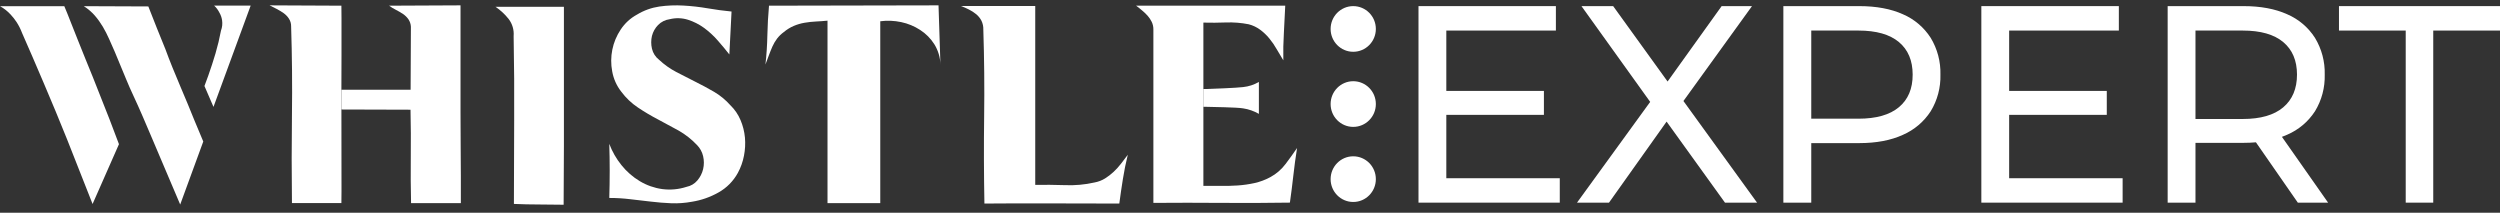
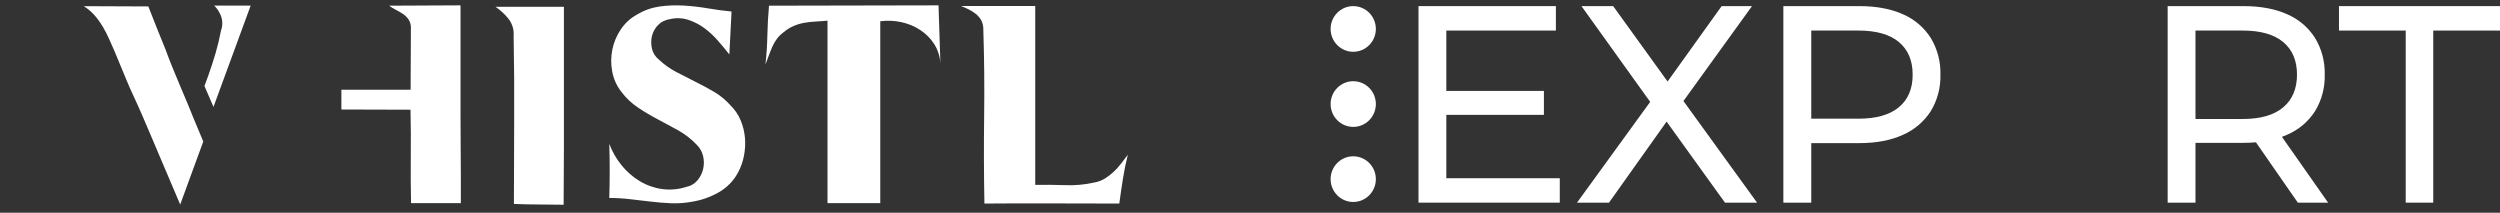
<svg xmlns="http://www.w3.org/2000/svg" width="188" height="16" viewBox="0 0 188 16" fill="none">
  <rect x="0" y="0" width="188" height="16" fill="#333333" stroke="none" />
  <path d="M101.763 9.542C102.703 9.542 103.464 8.773 103.464 7.824C103.464 6.876 102.703 6.107 101.763 6.107C100.824 6.107 100.062 6.876 100.062 7.824C100.062 8.773 100.824 9.542 101.763 9.542Z" fill="white" />
  <path d="M101.763 15.188C102.703 15.188 103.464 14.419 103.464 13.471C103.464 12.523 102.703 11.754 101.763 11.754C100.824 11.754 100.062 12.523 100.062 13.471C100.062 14.419 100.824 15.188 101.763 15.188Z" fill="white" />
  <path d="M101.763 3.894C102.703 3.894 103.464 3.125 103.464 2.177C103.464 1.229 102.703 0.46 101.763 0.46C100.824 0.46 100.062 1.229 100.062 2.177C100.062 3.125 100.824 3.894 101.763 3.894Z" fill="white" />
  <path d="M37.261 0.512H42.406V10.982C42.406 11.788 42.402 12.568 42.395 13.321C42.388 14.075 42.385 14.767 42.385 15.396C41.752 15.384 41.124 15.377 40.505 15.377C39.887 15.377 39.258 15.362 38.646 15.335C38.646 13.222 38.653 11.123 38.666 9.036C38.679 6.949 38.665 4.843 38.625 2.717C38.665 2.257 38.532 1.799 38.254 1.433C37.972 1.076 37.637 0.765 37.261 0.512Z" fill="white" />
  <path d="M47.906 1.095C48.422 0.782 48.994 0.577 49.589 0.49C50.184 0.407 50.786 0.383 51.386 0.418C51.999 0.452 52.61 0.521 53.215 0.625C53.821 0.73 54.42 0.81 55.012 0.867C54.984 1.423 54.956 1.963 54.93 2.486C54.902 3.016 54.875 3.55 54.847 4.094C54.585 3.759 54.293 3.407 53.969 3.039C53.66 2.685 53.314 2.367 52.935 2.091C52.57 1.827 52.166 1.623 51.737 1.486C51.292 1.346 50.817 1.332 50.364 1.444C50.032 1.488 49.722 1.641 49.486 1.882C49.264 2.109 49.106 2.392 49.027 2.701C48.953 3.016 48.953 3.345 49.027 3.66C49.104 3.993 49.293 4.288 49.562 4.495C49.95 4.859 50.384 5.167 50.853 5.413C51.328 5.664 51.804 5.907 52.279 6.142C52.755 6.377 53.227 6.631 53.695 6.903C54.155 7.173 54.57 7.515 54.925 7.915C55.252 8.231 55.511 8.61 55.688 9.031C55.866 9.448 55.978 9.892 56.02 10.345C56.06 10.801 56.035 11.261 55.947 11.711C55.861 12.162 55.706 12.598 55.487 13.001C55.149 13.62 54.644 14.13 54.032 14.472C53.413 14.823 52.738 15.059 52.037 15.17C51.523 15.266 50.999 15.305 50.477 15.285C49.962 15.264 49.446 15.222 48.928 15.159L47.378 14.979C46.861 14.916 46.34 14.885 45.818 14.886C45.86 13.523 45.86 12.167 45.818 10.818C46.038 11.4 46.348 11.942 46.738 12.424C47.122 12.903 47.587 13.31 48.113 13.624C48.629 13.934 49.201 14.136 49.796 14.218C50.41 14.3 51.035 14.243 51.625 14.051C51.943 13.989 52.23 13.82 52.44 13.572C52.651 13.326 52.8 13.033 52.875 12.717C52.95 12.398 52.95 12.066 52.875 11.747C52.802 11.426 52.64 11.133 52.409 10.901C52.006 10.475 51.543 10.111 51.035 9.821C50.529 9.541 50.016 9.264 49.496 8.989C48.974 8.718 48.467 8.417 47.977 8.089C47.489 7.764 47.06 7.355 46.71 6.882C46.366 6.441 46.136 5.922 46.038 5.37C45.934 4.828 45.937 4.271 46.047 3.731C46.156 3.19 46.371 2.677 46.678 2.22C46.989 1.749 47.411 1.362 47.906 1.095Z" fill="white" />
  <path d="M57.562 4.85C57.644 4.112 57.692 3.378 57.706 2.649C57.721 1.919 57.762 1.179 57.829 0.428L70.577 0.402L70.721 4.866C70.707 4.323 70.55 3.794 70.266 3.333C69.992 2.898 69.627 2.529 69.197 2.253C68.76 1.968 68.276 1.768 67.767 1.662C67.251 1.552 66.719 1.53 66.196 1.599V15.278H62.229V1.554C61.941 1.583 61.652 1.603 61.363 1.617C61.075 1.631 60.789 1.662 60.505 1.711C60.225 1.758 59.951 1.839 59.689 1.95C59.42 2.066 59.17 2.22 58.946 2.409C58.754 2.547 58.584 2.712 58.439 2.899C58.298 3.086 58.178 3.289 58.083 3.503C57.986 3.719 57.904 3.943 57.815 4.171L57.562 4.85Z" fill="white" />
  <path d="M72.252 0.449H77.85V13.901C78.58 13.889 79.328 13.901 80.091 13.923C80.838 13.954 81.584 13.886 82.313 13.721C82.591 13.67 82.858 13.567 83.099 13.419C83.331 13.274 83.548 13.106 83.748 12.919C83.95 12.729 84.137 12.523 84.306 12.303C84.484 12.08 84.647 11.858 84.812 11.635C84.66 12.247 84.537 12.856 84.442 13.46C84.345 14.065 84.254 14.681 84.172 15.307C82.464 15.307 80.774 15.303 79.1 15.296C77.427 15.289 75.736 15.293 74.028 15.307C73.987 13.11 73.98 10.927 74.008 8.757C74.037 6.588 74.016 4.412 73.946 2.229C73.955 2 73.907 1.772 73.809 1.565C73.712 1.377 73.578 1.21 73.417 1.074C73.245 0.933 73.058 0.812 72.859 0.714C72.662 0.614 72.46 0.525 72.252 0.449Z" fill="white" />
-   <path d="M96.671 12.337C96.366 12.743 95.978 13.077 95.534 13.318C95.157 13.523 94.754 13.674 94.336 13.767C93.921 13.858 93.501 13.918 93.077 13.947C92.65 13.975 92.22 13.986 91.785 13.979C91.35 13.972 90.92 13.979 90.494 13.979V1.7C91.059 1.715 91.626 1.711 92.198 1.689C92.77 1.669 93.342 1.715 93.903 1.826C94.212 1.905 94.503 2.043 94.76 2.233C95.017 2.422 95.25 2.643 95.452 2.89C95.662 3.144 95.848 3.416 96.01 3.703C96.176 3.995 96.34 4.272 96.506 4.537C96.491 3.856 96.506 3.171 96.547 2.483C96.588 1.796 96.623 1.11 96.65 0.428H85.433C85.584 0.539 85.736 0.658 85.887 0.788C86.034 0.909 86.173 1.042 86.301 1.184C86.423 1.322 86.527 1.477 86.609 1.643C86.696 1.825 86.739 2.025 86.734 2.228V15.257C88.442 15.243 90.153 15.243 91.869 15.257C93.584 15.27 95.295 15.263 97.001 15.237C97.098 14.554 97.184 13.873 97.26 13.192C97.336 12.512 97.429 11.824 97.54 11.128C97.263 11.537 96.973 11.94 96.671 12.337Z" fill="white" />
-   <path d="M93.48 6.549C93.004 6.612 91.141 6.68 90.701 6.695H90.487V8.032H90.701C91.141 8.047 93.004 8.065 93.48 8.149C93.898 8.21 94.301 8.351 94.668 8.563V6.162C94.303 6.374 93.898 6.505 93.48 6.549Z" fill="white" />
-   <path d="M8.244 8.993C7.816 7.895 7.396 6.832 6.983 5.802C6.803 5.358 6.614 4.896 6.418 4.416L5.849 2.998C5.671 2.532 5.484 2.084 5.315 1.652C5.145 1.22 4.992 0.826 4.835 0.464H0C0.132 0.539 0.26 0.622 0.382 0.714C0.53 0.826 0.669 0.951 0.795 1.088C0.962 1.267 1.113 1.459 1.248 1.663C1.415 1.922 1.554 2.198 1.662 2.487C1.899 3.014 2.158 3.605 2.437 4.26C2.716 4.915 3.005 5.589 3.304 6.283C3.6 6.978 3.897 7.683 4.195 8.399C4.493 9.116 4.779 9.815 5.051 10.496C5.678 12.08 6.315 13.695 6.962 15.341L8.946 10.842L8.244 8.993Z" fill="white" />
  <path d="M14.605 9.015C14.467 8.668 14.309 8.277 14.129 7.847C13.949 7.417 13.761 6.967 13.562 6.501C13.362 6.034 13.166 5.563 12.972 5.082C12.777 4.602 12.601 4.141 12.437 3.696C12.009 2.654 11.582 1.583 11.155 0.484L6.3 0.464C6.61 0.658 6.89 0.897 7.131 1.173C7.355 1.432 7.555 1.711 7.73 2.006C7.905 2.302 8.062 2.608 8.201 2.922C8.338 3.243 8.482 3.569 8.634 3.903L9.481 5.946C9.647 6.352 9.84 6.79 10.06 7.26C10.28 7.733 10.501 8.223 10.72 8.731C10.939 9.238 11.166 9.762 11.392 10.302C11.618 10.842 11.836 11.349 12.043 11.835C12.538 12.991 13.041 14.173 13.551 15.381L15.286 10.642L14.605 9.015Z" fill="white" />
  <path d="M16.206 4.018C16.039 4.581 15.857 5.141 15.659 5.697C15.566 5.956 15.47 6.21 15.375 6.468L16.054 8.039L18.85 0.422H16.102C16.264 0.569 16.397 0.746 16.495 0.942C16.601 1.121 16.671 1.32 16.701 1.527C16.74 1.787 16.712 2.053 16.619 2.299C16.51 2.879 16.372 3.452 16.206 4.018Z" fill="white" />
  <path d="M34.642 10.888C34.633 10.075 34.631 9.25 34.631 8.415V0.402L29.259 0.428C29.422 0.546 29.593 0.651 29.773 0.741C29.957 0.834 30.136 0.938 30.308 1.054C30.47 1.162 30.61 1.3 30.721 1.461C30.829 1.625 30.891 1.816 30.9 2.013L30.878 6.747H25.672V8.234L30.871 8.25C30.897 9.45 30.904 10.624 30.891 11.774C30.878 12.923 30.885 14.091 30.912 15.278H34.656V13.223C34.652 12.475 34.648 11.697 34.642 10.888Z" fill="white" />
-   <path d="M25.673 6.941V6.747C25.673 5.86 25.676 4.967 25.681 4.067V1.423C25.673 1.092 25.673 0.762 25.673 0.428L20.273 0.402C20.438 0.485 20.613 0.582 20.807 0.672C20.986 0.765 21.159 0.87 21.324 0.985C21.484 1.098 21.62 1.239 21.727 1.403C21.84 1.576 21.898 1.779 21.893 1.986C21.963 4.211 21.984 6.425 21.955 8.629C21.927 10.834 21.927 13.048 21.955 15.273H25.673L25.681 14.355L25.673 6.941Z" fill="white" />
  <path d="M108.763 13.403H117.295V15.239H106.671V0.46H117.003V2.298H108.763V13.403ZM108.574 6.837H116.102V8.637H108.574V6.837Z" fill="white" />
  <path d="M118.591 15.239L124.678 6.857V8.477L118.926 0.46H121.31L125.867 6.774L124.926 6.794L129.467 0.46H131.75L126.045 8.356V6.837L132.13 15.239H129.718L124.865 8.502H125.785L120.996 15.239H118.591Z" fill="white" />
  <path d="M134.109 15.239V0.46H139.814C141.096 0.46 142.191 0.664 143.098 1.072C143.955 1.439 144.683 2.057 145.189 2.847C145.692 3.678 145.946 4.638 145.92 5.611C145.947 6.582 145.693 7.539 145.189 8.367C144.68 9.152 143.952 9.769 143.098 10.14C142.191 10.555 141.096 10.762 139.814 10.762H135.259L136.207 9.771V15.239H134.109ZM136.207 9.981L135.266 8.926H139.755C141.092 8.926 142.107 8.638 142.798 8.061C143.49 7.484 143.835 6.667 143.832 5.611C143.832 4.556 143.488 3.74 142.798 3.163C142.109 2.586 141.095 2.298 139.755 2.298H135.259L136.207 1.241V9.981Z" fill="white" />
-   <path d="M151.088 13.403H159.621V15.239H148.997V0.46H159.337V2.298H151.088V13.403ZM150.901 6.837H158.43V8.637H150.901V6.837Z" fill="white" />
  <path d="M163.008 15.239V0.46H168.713C169.995 0.46 171.089 0.664 171.995 1.072C172.853 1.439 173.581 2.057 174.087 2.847C174.59 3.677 174.845 4.638 174.819 5.611C174.846 6.582 174.592 7.54 174.087 8.367C173.578 9.151 172.85 9.765 171.995 10.131C171.09 10.537 169.996 10.741 168.713 10.742H164.158L165.1 9.771V15.239H163.008ZM165.1 9.981L164.158 8.948H168.654C169.993 8.948 171.007 8.656 171.698 8.072C172.388 7.487 172.734 6.667 172.734 5.611C172.734 4.556 172.388 3.74 171.698 3.163C171.007 2.586 169.993 2.298 168.654 2.298H164.158L165.1 1.241V9.981ZM172.796 15.239L169.073 9.877H171.311L175.073 15.239H172.796Z" fill="white" />
  <path d="M180.91 15.239V2.298H175.891V0.46H188V2.298H182.98V15.239H180.91Z" fill="white" />
</svg>